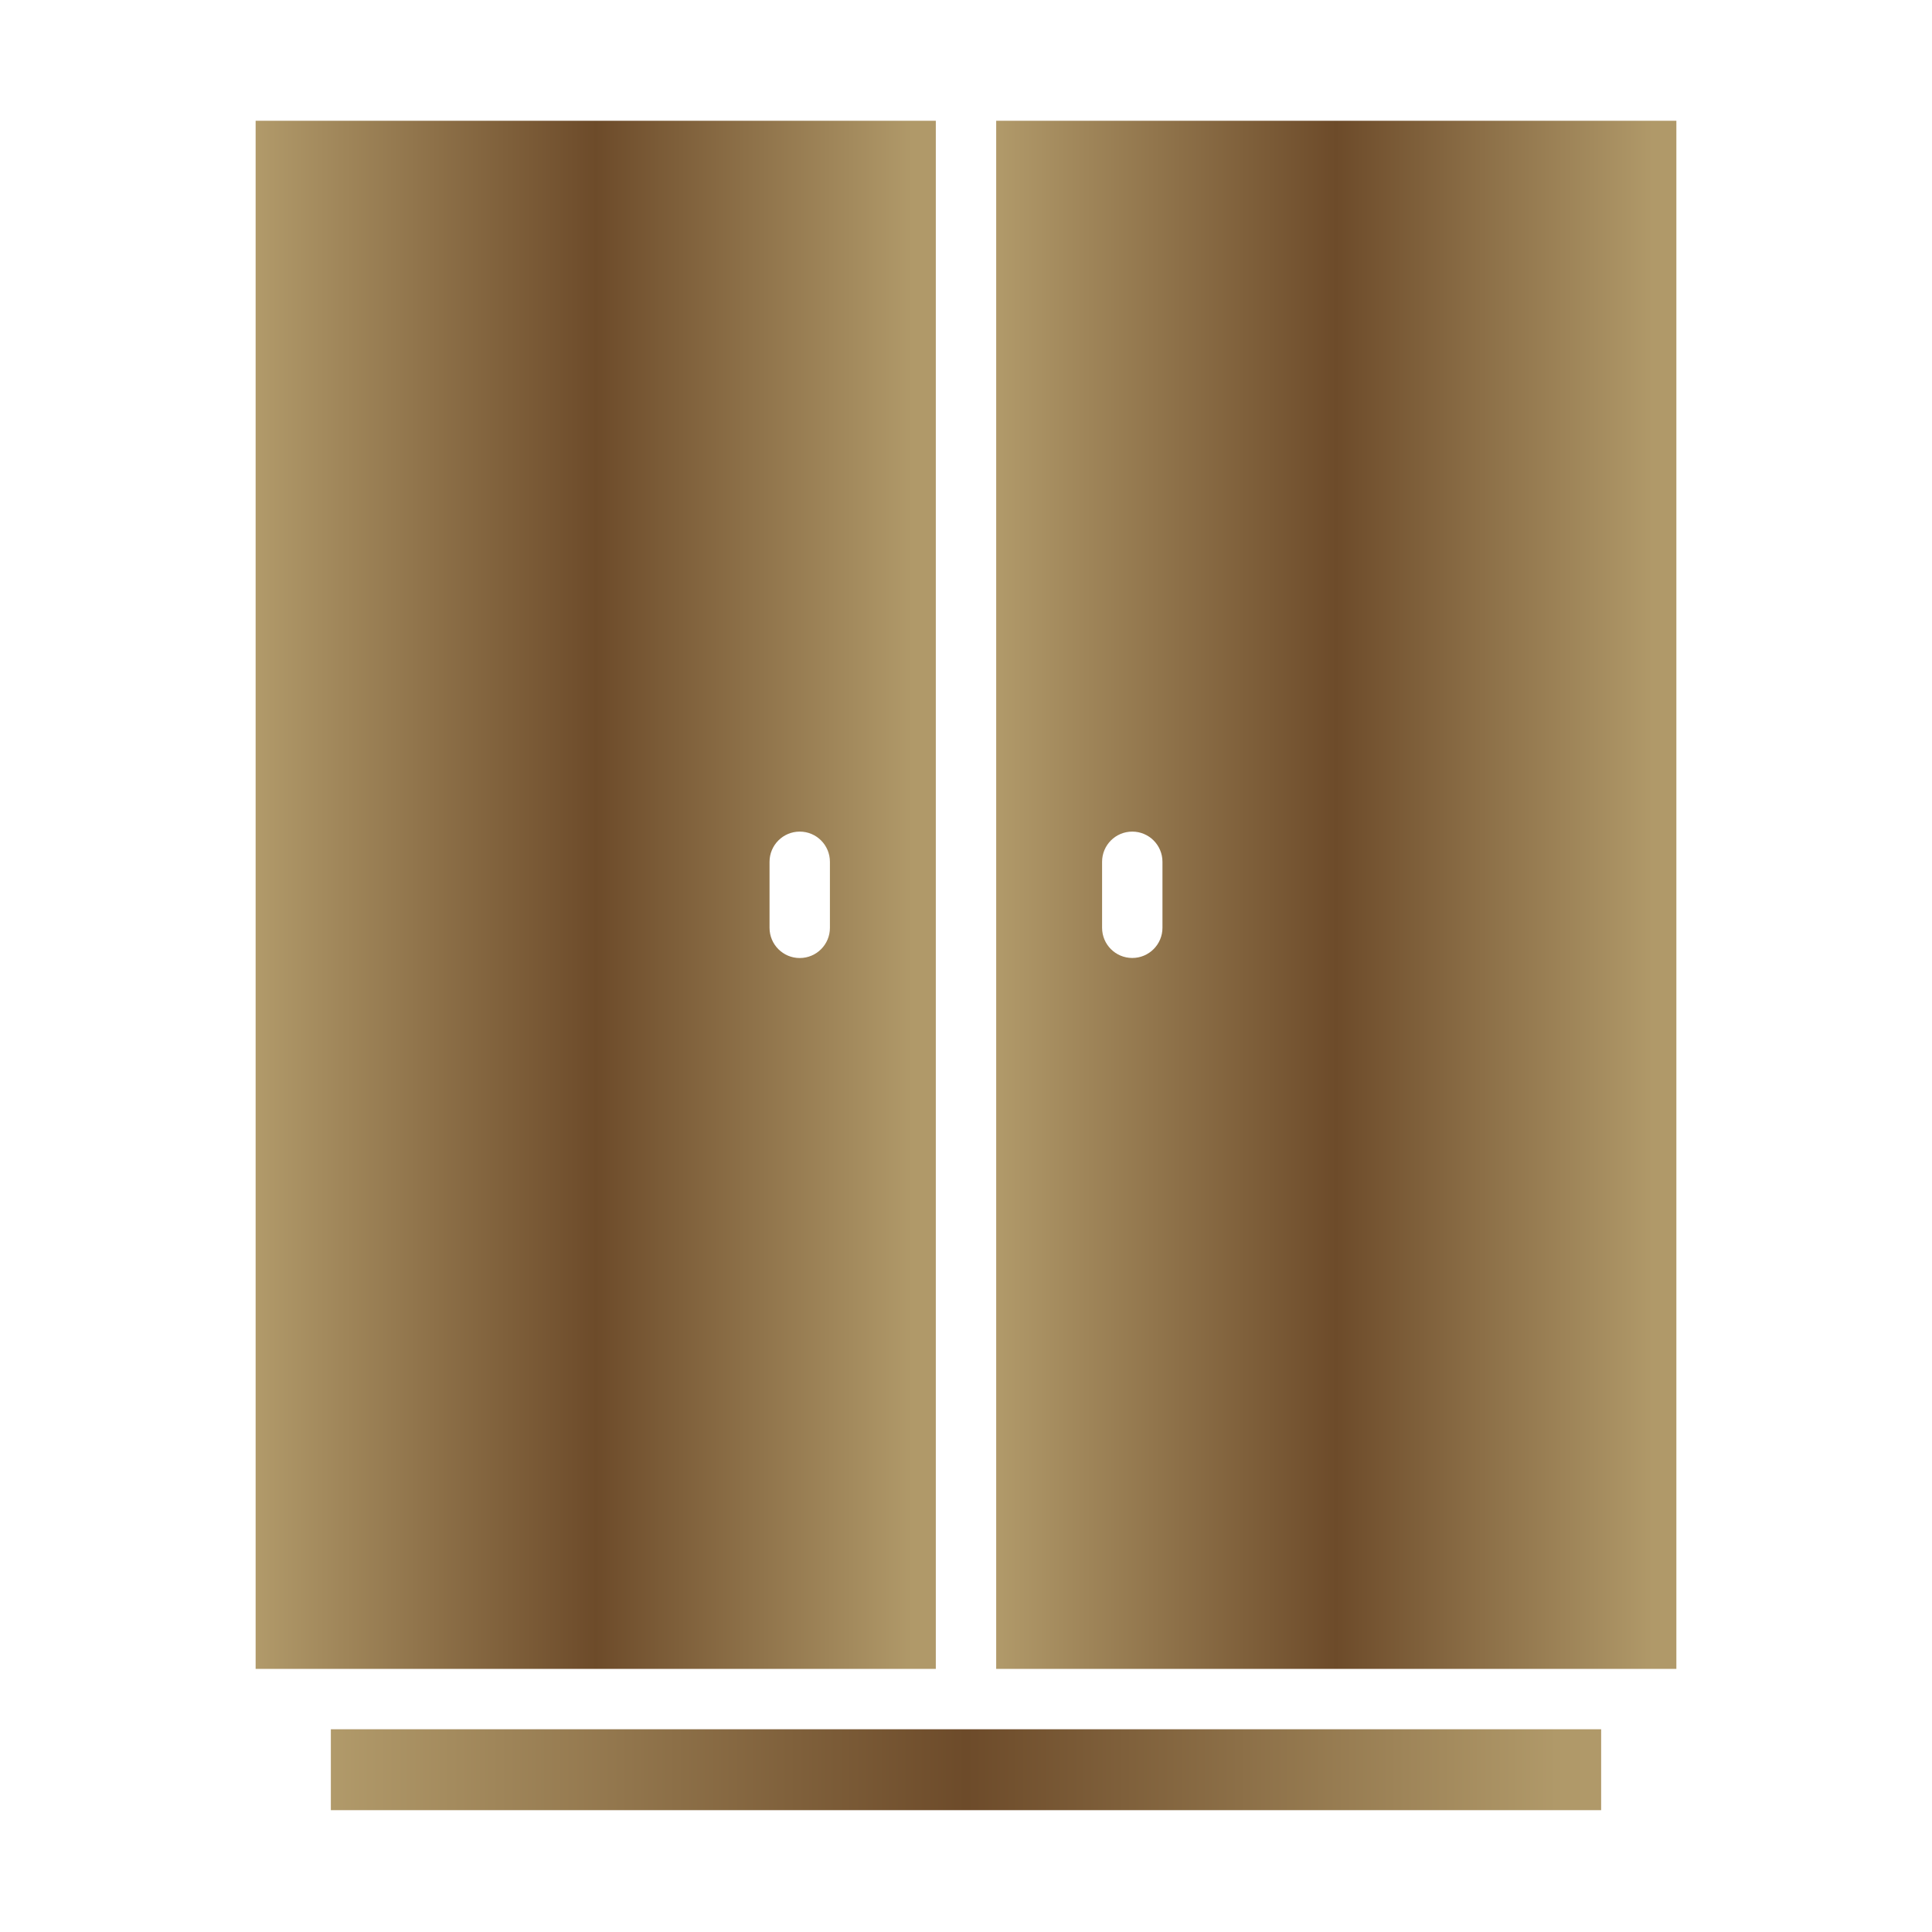
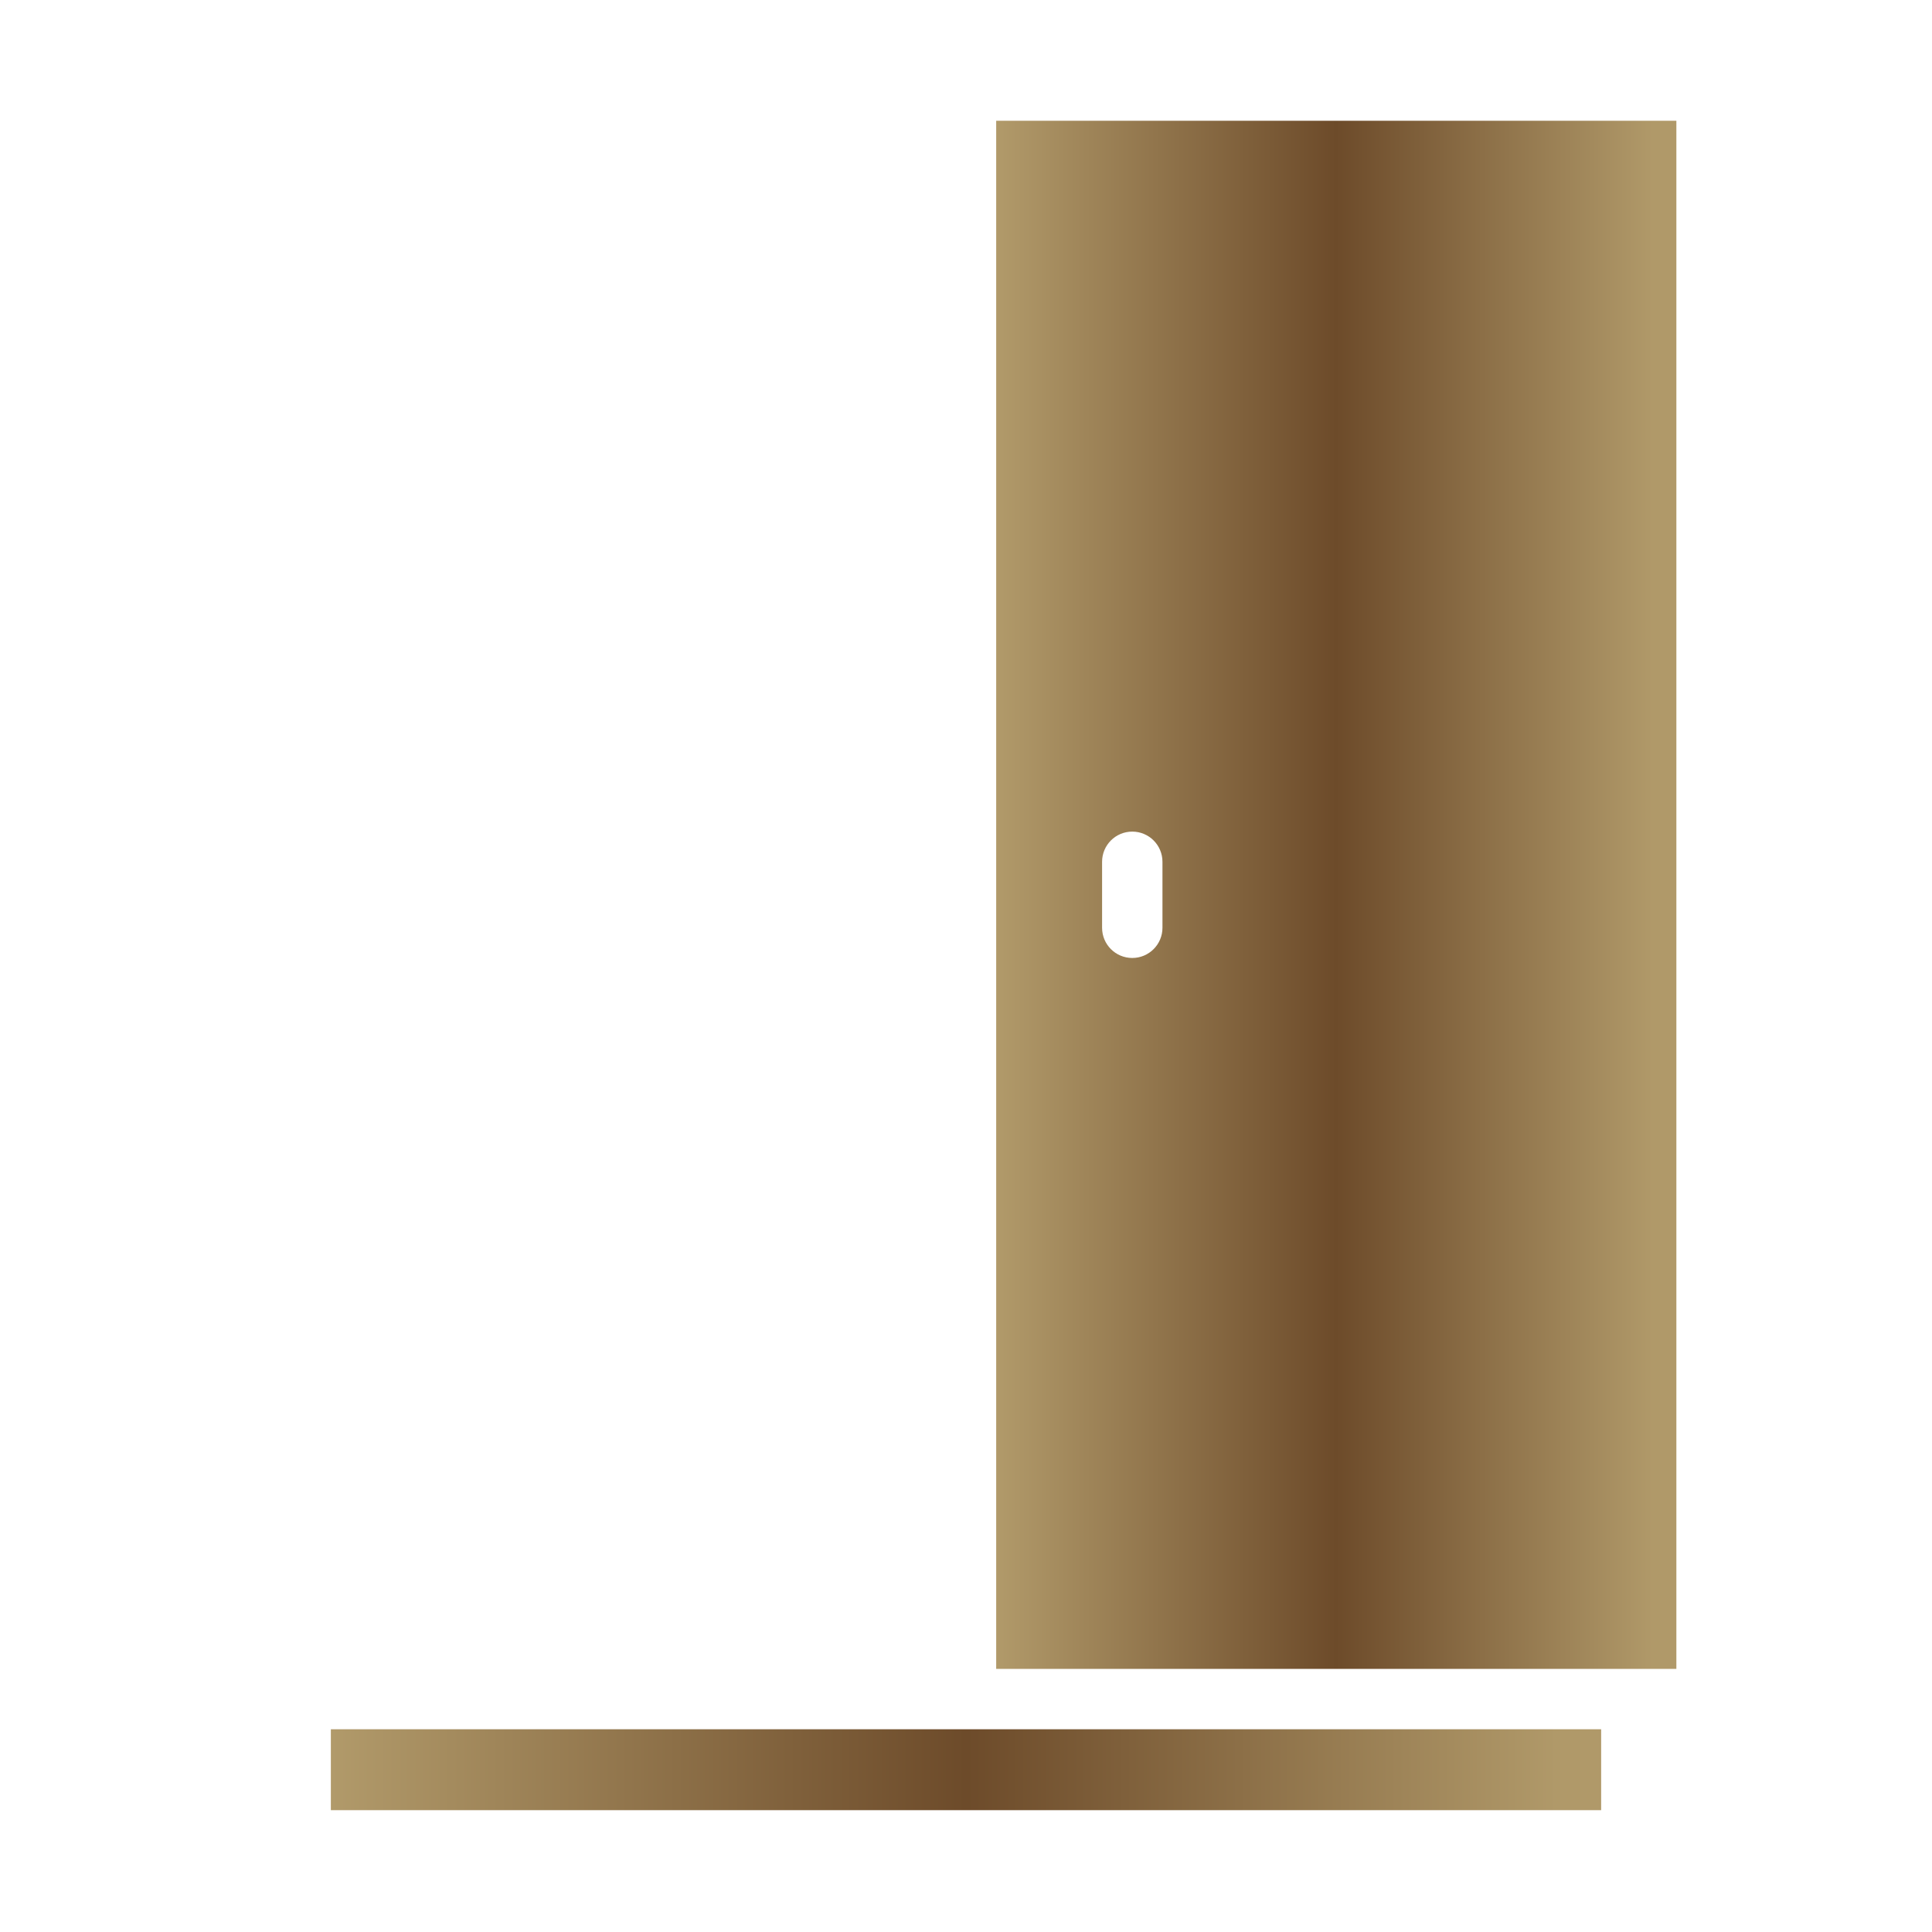
<svg xmlns="http://www.w3.org/2000/svg" width="32" height="32" viewBox="0 0 32 32" fill="none">
-   <path d="M4.234 27.642H15.5V2H4.234V27.642ZM12.746 14.274C12.746 13.998 12.97 13.774 13.246 13.774C13.523 13.774 13.746 13.998 13.746 14.274V15.368C13.746 15.644 13.523 15.868 13.246 15.868C12.97 15.868 12.746 15.644 12.746 15.368V14.274Z" fill="url(#paint0_linear_7146_2367)" />
  <path d="M26.52 28.642H16H5.48V29.982H26.52V28.642Z" fill="url(#paint1_linear_7146_2367)" />
  <path d="M27.766 27.642V2H16.5V27.642H27.766ZM19.254 15.367C19.254 15.643 19.03 15.867 18.754 15.867C18.477 15.867 18.254 15.643 18.254 15.367V14.274C18.254 13.998 18.477 13.774 18.754 13.774C19.03 13.774 19.254 13.998 19.254 14.274V15.367Z" fill="url(#paint2_linear_7146_2367)" />
  <defs>
    <linearGradient id="paint0_linear_7146_2367" x1="4.234" y1="14.821" x2="15.5" y2="14.821" gradientUnits="userSpaceOnUse">
      <stop stop-color="#B19A6A" />
      <stop offset="0.5" stop-color="#6D4B2A" />
      <stop offset="0.965" stop-color="#B09969" />
    </linearGradient>
    <linearGradient id="paint1_linear_7146_2367" x1="5.48" y1="29.311" x2="26.52" y2="29.311" gradientUnits="userSpaceOnUse">
      <stop stop-color="#B19A6A" />
      <stop offset="0.5" stop-color="#6D4B2A" />
      <stop offset="0.965" stop-color="#B09969" />
    </linearGradient>
    <linearGradient id="paint2_linear_7146_2367" x1="16.5" y1="14.821" x2="27.766" y2="14.821" gradientUnits="userSpaceOnUse">
      <stop stop-color="#B19A6A" />
      <stop offset="0.5" stop-color="#6D4B2A" />
      <stop offset="0.965" stop-color="#B09969" />
    </linearGradient>
  </defs>
</svg>